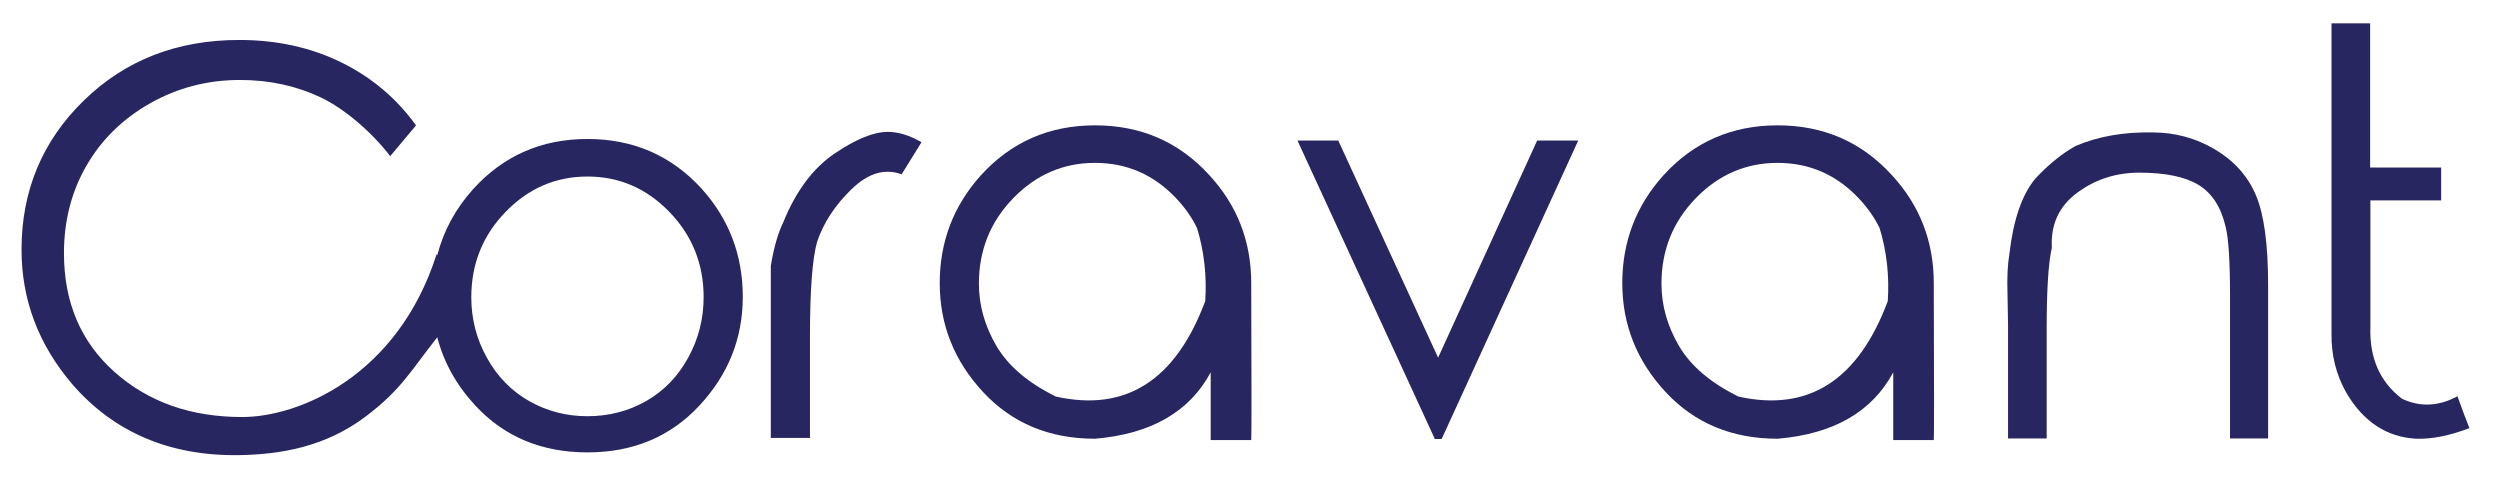
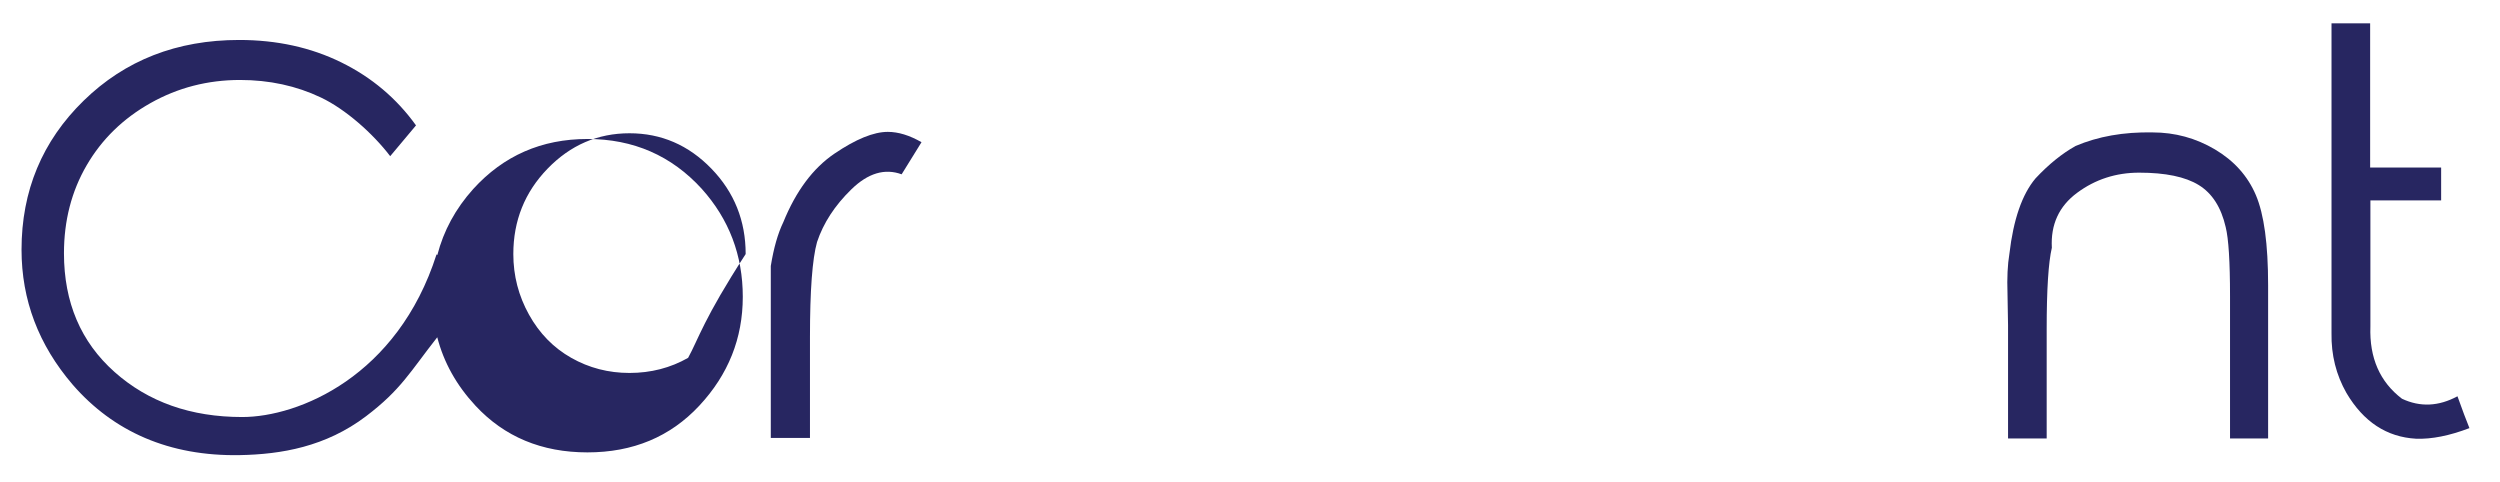
<svg xmlns="http://www.w3.org/2000/svg" xmlns:xlink="http://www.w3.org/1999/xlink" version="1.1" id="Layer_1" x="0px" y="0px" width="261.25px" height="50.333px" viewBox="0 0 261.25 50.333" enable-background="new 0 0 261.25 50.333" xml:space="preserve">
  <g>
    <path fill="#272661" d="M80.548,31.548v-3.753c0.303-1.876,0.739-3.401,1.308-4.577c1.326-3.259,3.108-5.647,5.345-7.164   c2.236-1.516,4.094-2.273,5.572-2.273c1.099,0,2.274,0.359,3.525,1.08l-2.076,3.354c-1.762-0.645-3.511-0.123-5.245,1.563   c-1.734,1.687-2.933,3.525-3.596,5.515c-0.493,1.763-0.739,5.07-0.739,9.922v10.547h-4.094V31.548L80.548,31.548z" />
-     <path fill="#272661" d="M114.435,17.021c-3.317,0-6.169,1.232-8.557,3.696c-2.388,2.464-3.582,5.439-3.582,8.926   c0,2.256,0.611,4.426,1.833,6.511c1.223,2.085,3.293,3.848,6.212,5.287c7.316,1.631,12.518-1.695,15.607-9.979   c0.171-2.652-0.114-5.192-0.852-7.618c-0.531-1.1-1.261-2.142-2.189-3.127C120.575,18.253,117.751,17.021,114.435,17.021   L114.435,17.021z M114.435,13.098c4.794,0,8.774,1.734,11.94,5.202c2.918,3.165,4.378,6.928,4.378,11.286   c0.037,10.766,0.037,16.232,0,16.403c-1.82,0-3.232,0-4.236,0c0-0.132,0-2.492,0-7.078c-2.218,4.132-6.245,6.443-12.082,6.937   c-4.776,0-8.676-1.625-11.699-4.876c-3.022-3.25-4.534-7.045-4.534-11.386c0-4.321,1.431-8.073,4.293-11.258   C105.66,14.842,109.64,13.098,114.435,13.098L114.435,13.098z" />
-     <polygon fill="#272661" points="135.586,14.689 139.85,14.689 150.283,37.376 160.631,14.689 164.924,14.689 150.653,45.876    149.942,45.876 135.586,14.689  " />
-     <path fill="#272661" d="M185.762,17.021c-3.317,0-6.169,1.232-8.557,3.696s-3.582,5.439-3.582,8.926   c0,2.256,0.611,4.426,1.833,6.511c1.223,2.085,3.293,3.848,6.212,5.287c7.316,1.631,12.518-1.695,15.607-9.979   c0.171-2.652-0.114-5.192-0.852-7.618c-0.531-1.1-1.261-2.142-2.189-3.127C191.902,18.253,189.078,17.021,185.762,17.021   L185.762,17.021z M185.762,13.098c4.795,0,8.774,1.734,11.94,5.202c2.918,3.165,4.378,6.928,4.378,11.286   c0.038,10.766,0.038,16.232,0,16.403c-1.819,0-3.232,0-4.236,0c0-0.132,0-2.492,0-7.078c-2.218,4.132-6.245,6.443-12.082,6.937   c-4.776,0-8.676-1.625-11.699-4.876c-3.023-3.25-4.534-7.045-4.534-11.386c0-4.321,1.431-8.073,4.293-11.258   C176.987,14.842,180.967,13.098,185.762,13.098L185.762,13.098z" />
    <path fill="#272661" d="M209.841,33.992l-0.057-3.326c-0.057-1.629,0.009-3.013,0.199-4.15c0.417-3.582,1.326-6.207,2.729-7.874   c1.365-1.46,2.758-2.588,4.179-3.384c2.35-1.004,5.032-1.478,8.045-1.421c2.35,0,4.525,0.593,6.525,1.776   c1.999,1.185,3.426,2.777,4.278,4.776c0.853,2,1.279,5.131,1.279,9.396v16.033h-3.98V30.95c0-3.601-0.151-6.007-0.454-7.221   c-0.474-2.065-1.412-3.529-2.815-4.392c-1.402-0.862-3.478-1.294-6.226-1.294c-2.425,0-4.586,0.701-6.481,2.104   c-1.896,1.403-2.777,3.317-2.644,5.743c-0.361,1.554-0.54,4.388-0.54,8.5v11.428h-4.037V33.992L209.841,33.992z" />
    <g>
      <defs>
        <rect id="SVGID_1_" x="2.25" y="2.437" width="255.806" height="45.127" />
      </defs>
      <clipPath id="SVGID_2_">
        <use xlink:href="#SVGID_1_" overflow="visible" />
      </clipPath>
      <path clip-path="url(#SVGID_2_)" fill="#272661" d="M258.056,44.738c-2.085,0.796-3.943,1.166-5.572,1.109    c-3.07-0.171-5.497-1.763-7.277-4.776c-1.081-1.895-1.602-3.98-1.564-6.254V2.437h4.037v15.067h7.419v3.439h-7.392v13.191    c-0.113,3.26,0.986,5.771,3.298,7.533c1.895,0.892,3.828,0.806,5.8-0.256C257.315,42.834,257.732,43.942,258.056,44.738    L258.056,44.738z" />
-       <path clip-path="url(#SVGID_2_)" fill="#272661" d="M71.907,37.395c-1.08,1.962-2.544,3.468-4.392,4.521    c-1.848,1.052-3.89,1.578-6.126,1.578c-2.199,0-4.227-0.526-6.084-1.578c-1.858-1.052-3.331-2.559-4.42-4.521    c-1.09-1.961-1.635-4.069-1.635-6.325c0-3.487,1.194-6.463,3.583-8.927s5.24-3.696,8.557-3.696c3.316,0,6.169,1.232,8.557,3.696    c2.388,2.464,3.582,5.439,3.582,8.927C73.527,33.325,72.987,35.433,71.907,37.395L71.907,37.395z M73.329,19.727    c-3.166-3.468-7.146-5.203-11.94-5.203c-4.795,0-8.775,1.744-11.94,5.231c-1.851,2.059-3.093,4.358-3.747,6.892l-0.084-0.063    c-4.07,12.746-14.399,16.995-20.313,16.995c-5.364,0-9.808-1.568-13.333-4.705c-3.526-3.136-5.288-7.272-5.288-12.409    c0-3.411,0.791-6.477,2.374-9.196c1.582-2.72,3.805-4.885,6.667-6.496s5.98-2.416,9.354-2.416c3.07,0,5.889,0.611,8.457,1.833    c2.568,1.222,5.419,3.743,7.239,6.13l2.697-3.217c-2.028-2.824-4.629-5.018-7.804-6.581c-3.175-1.563-6.733-2.345-10.675-2.345    c-6.501,0-11.917,2.113-16.248,6.339C4.415,14.742,2.25,19.935,2.25,26.095c0,5.25,1.781,9.95,5.344,14.101    c4.264,4.909,10.094,7.502,17.484,7.363c4.297-0.081,8.96-0.867,13.176-4.065c3.663-2.778,4.6-4.641,7.439-8.251    c0.678,2.621,2,5.01,3.997,7.156c3.022,3.25,6.922,4.875,11.698,4.875c4.757,0,8.651-1.625,11.684-4.875    c3.032-3.25,4.549-7.045,4.549-11.385S76.19,22.911,73.329,19.727L73.329,19.727z" />
+       <path clip-path="url(#SVGID_2_)" fill="#272661" d="M71.907,37.395c-1.848,1.052-3.89,1.578-6.126,1.578c-2.199,0-4.227-0.526-6.084-1.578c-1.858-1.052-3.331-2.559-4.42-4.521    c-1.09-1.961-1.635-4.069-1.635-6.325c0-3.487,1.194-6.463,3.583-8.927s5.24-3.696,8.557-3.696c3.316,0,6.169,1.232,8.557,3.696    c2.388,2.464,3.582,5.439,3.582,8.927C73.527,33.325,72.987,35.433,71.907,37.395L71.907,37.395z M73.329,19.727    c-3.166-3.468-7.146-5.203-11.94-5.203c-4.795,0-8.775,1.744-11.94,5.231c-1.851,2.059-3.093,4.358-3.747,6.892l-0.084-0.063    c-4.07,12.746-14.399,16.995-20.313,16.995c-5.364,0-9.808-1.568-13.333-4.705c-3.526-3.136-5.288-7.272-5.288-12.409    c0-3.411,0.791-6.477,2.374-9.196c1.582-2.72,3.805-4.885,6.667-6.496s5.98-2.416,9.354-2.416c3.07,0,5.889,0.611,8.457,1.833    c2.568,1.222,5.419,3.743,7.239,6.13l2.697-3.217c-2.028-2.824-4.629-5.018-7.804-6.581c-3.175-1.563-6.733-2.345-10.675-2.345    c-6.501,0-11.917,2.113-16.248,6.339C4.415,14.742,2.25,19.935,2.25,26.095c0,5.25,1.781,9.95,5.344,14.101    c4.264,4.909,10.094,7.502,17.484,7.363c4.297-0.081,8.96-0.867,13.176-4.065c3.663-2.778,4.6-4.641,7.439-8.251    c0.678,2.621,2,5.01,3.997,7.156c3.022,3.25,6.922,4.875,11.698,4.875c4.757,0,8.651-1.625,11.684-4.875    c3.032-3.25,4.549-7.045,4.549-11.385S76.19,22.911,73.329,19.727L73.329,19.727z" />
    </g>
  </g>
</svg>